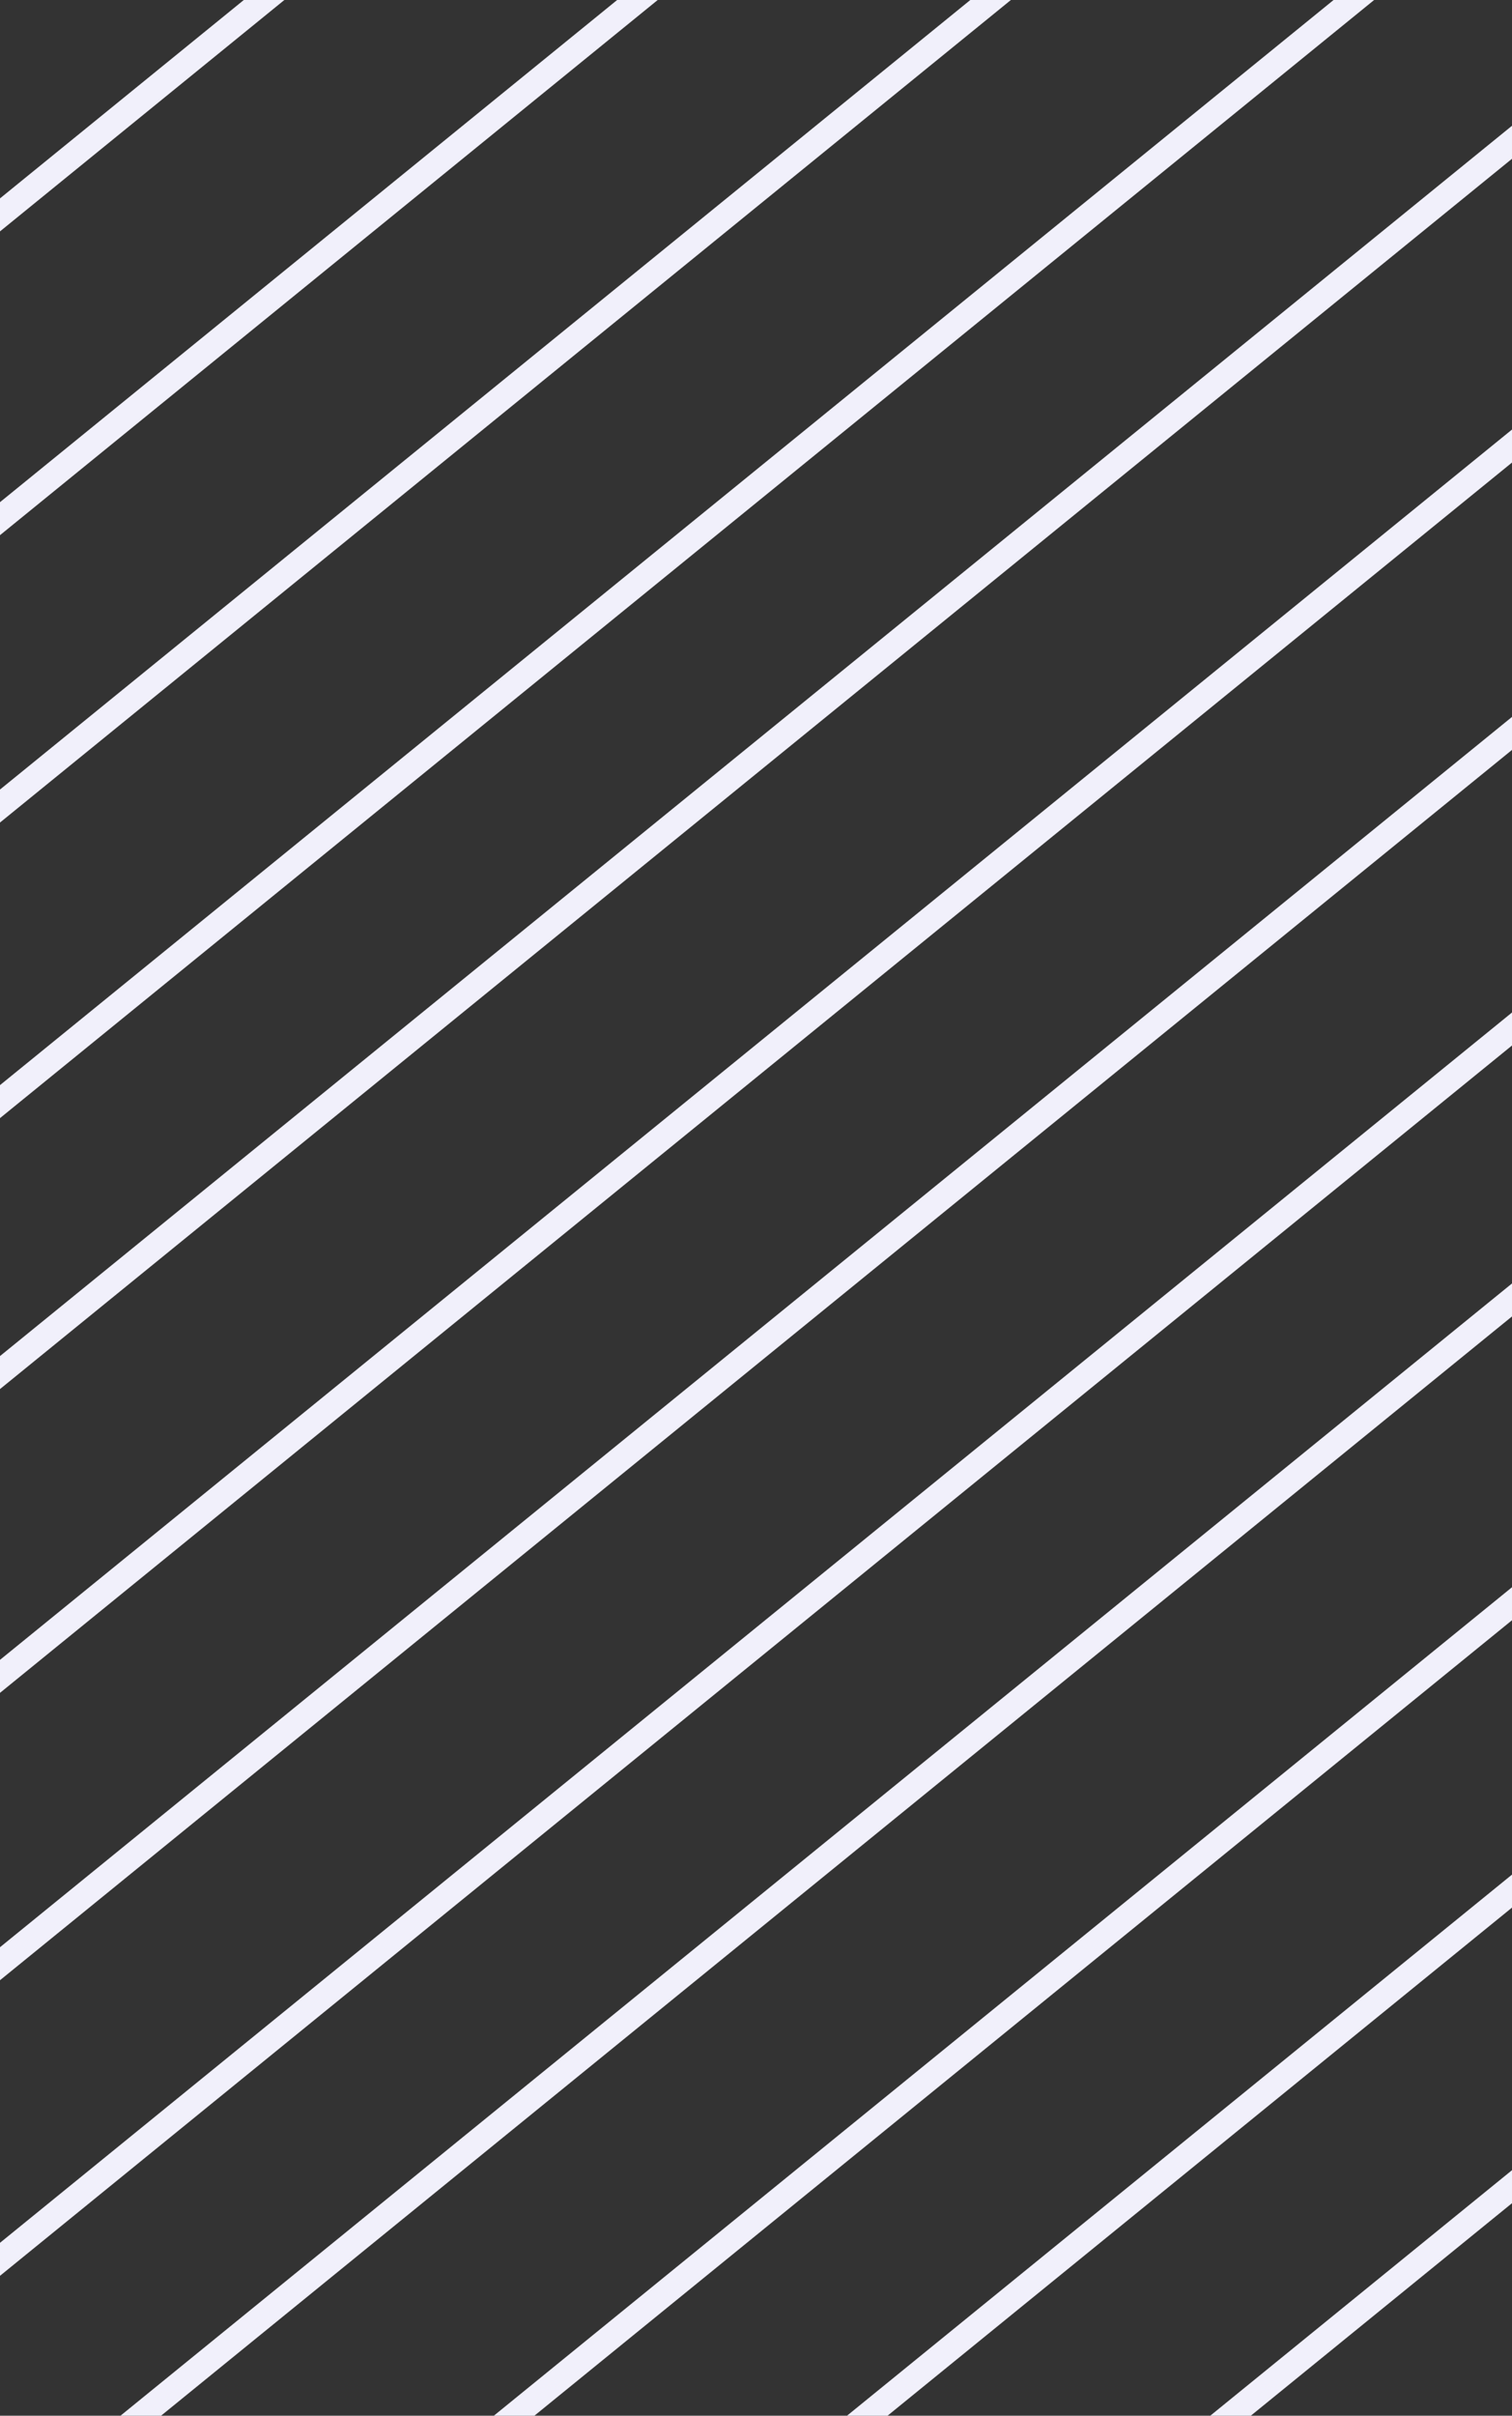
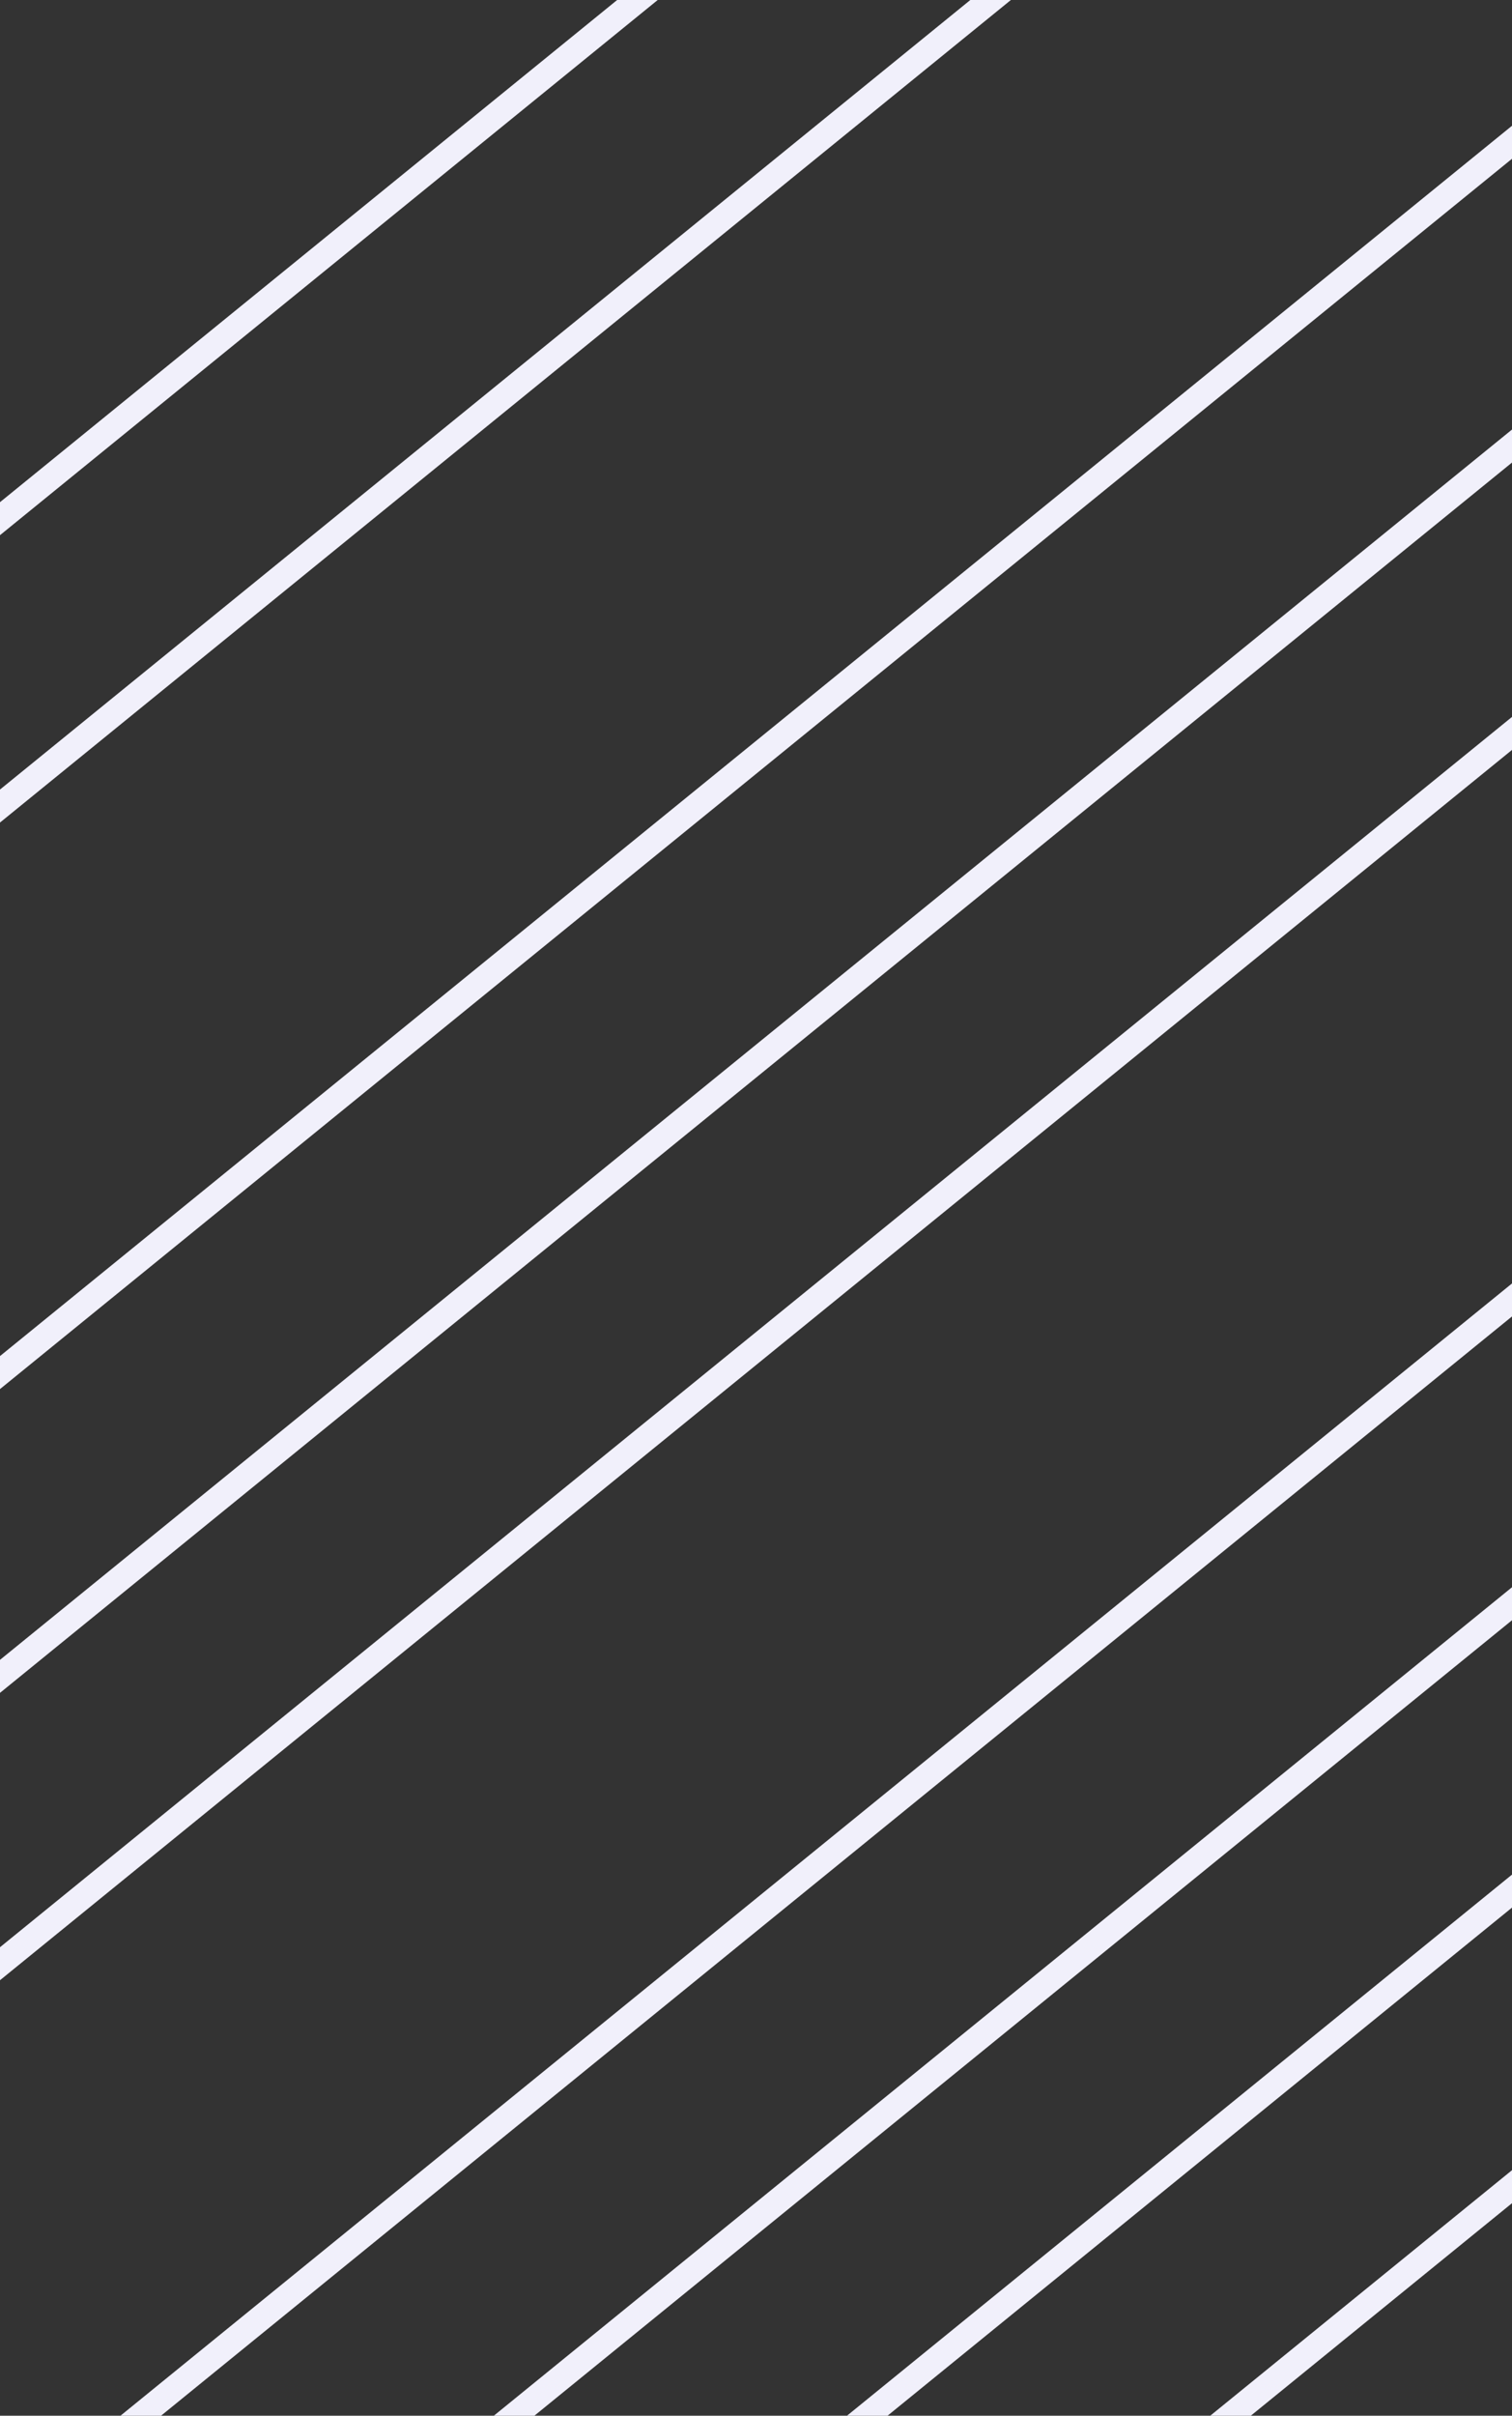
<svg xmlns="http://www.w3.org/2000/svg" width="295" height="471" viewBox="0 0 295 471" fill="none">
  <rect x="0" y="0" width="295" height="471" fill="#333333" stroke="none" />
-   <line y1="-2.5" x2="812.195" y2="-2.5" transform="matrix(0.776 -0.631 0.669 0.743 -329.009 312.646)" stroke="#F1F0FB" stroke-width="5" />
  <line y1="-2.5" x2="812.195" y2="-2.5" transform="matrix(0.776 -0.631 0.669 0.743 -298.228 346.848)" stroke="#F1F0FB" stroke-width="5" />
  <line y1="-2.5" x2="812.195" y2="-2.5" transform="matrix(0.776 -0.631 0.669 0.743 -269.11 379.2)" stroke="#F1F0FB" stroke-width="5" />
-   <line y1="-2.5" x2="812.195" y2="-2.5" transform="matrix(0.776 -0.631 0.669 0.743 -239.161 412.477)" stroke="#F1F0FB" stroke-width="5" />
  <line y1="-2.5" x2="812.195" y2="-2.5" transform="matrix(0.776 -0.631 0.669 0.743 -211.707 442.981)" stroke="#F1F0FB" stroke-width="5" />
  <line y1="-2.5" x2="812.195" y2="-2.5" transform="matrix(0.776 -0.631 0.669 0.743 -180.926 477.182)" stroke="#F1F0FB" stroke-width="5" />
  <line y1="-2.5" x2="812.195" y2="-2.5" transform="matrix(0.776 -0.631 0.669 0.743 -151.809 509.535)" stroke="#F1F0FB" stroke-width="5" />
-   <line y1="-2.5" x2="812.195" y2="-2.5" transform="matrix(0.776 -0.631 0.669 0.743 -121.859 542.812)" stroke="#F1F0FB" stroke-width="5" />
  <line y1="-2.5" x2="812.195" y2="-2.5" transform="matrix(0.776 -0.631 0.669 0.743 -94.406 573.316)" stroke="#F1F0FB" stroke-width="5" />
  <line y1="-2.5" x2="812.195" y2="-2.5" transform="matrix(0.776 -0.631 0.669 0.743 -63.624 607.517)" stroke="#F1F0FB" stroke-width="5" />
  <line y1="-2.5" x2="812.195" y2="-2.5" transform="matrix(0.776 -0.631 0.669 0.743 -34.507 639.87)" stroke="#F1F0FB" stroke-width="5" />
  <line y1="-2.5" x2="812.195" y2="-2.5" transform="matrix(0.776 -0.631 0.669 0.743 -4.557 673.147)" stroke="#F1F0FB" stroke-width="5" />
</svg>